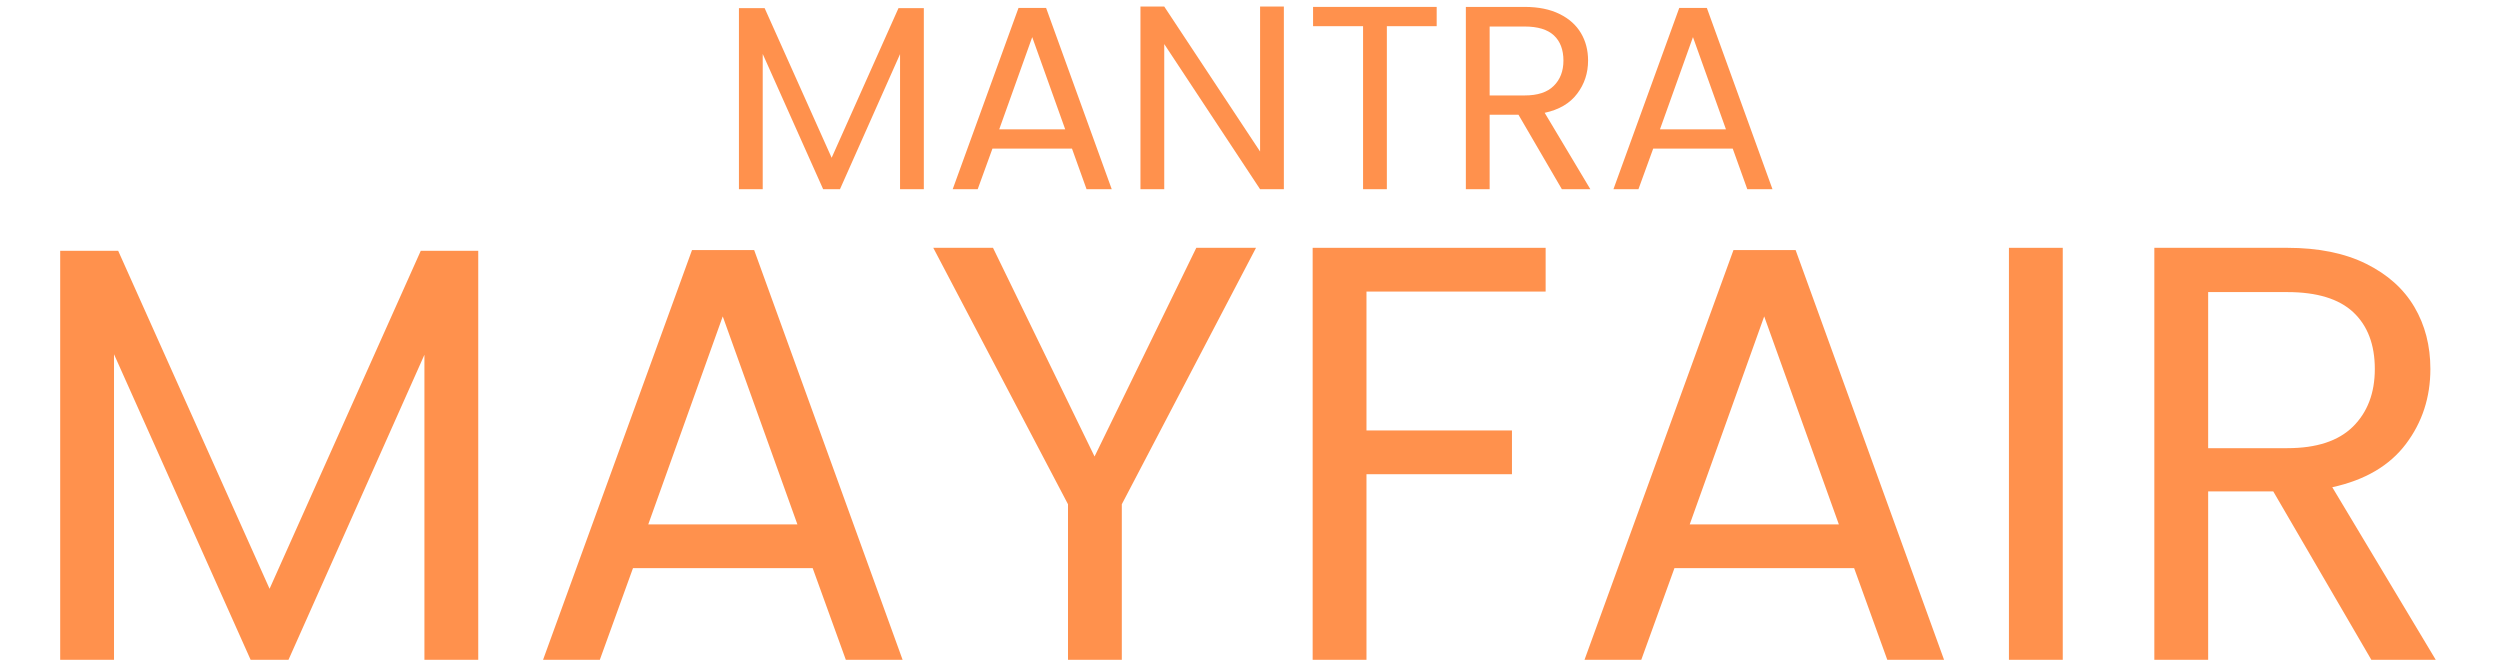
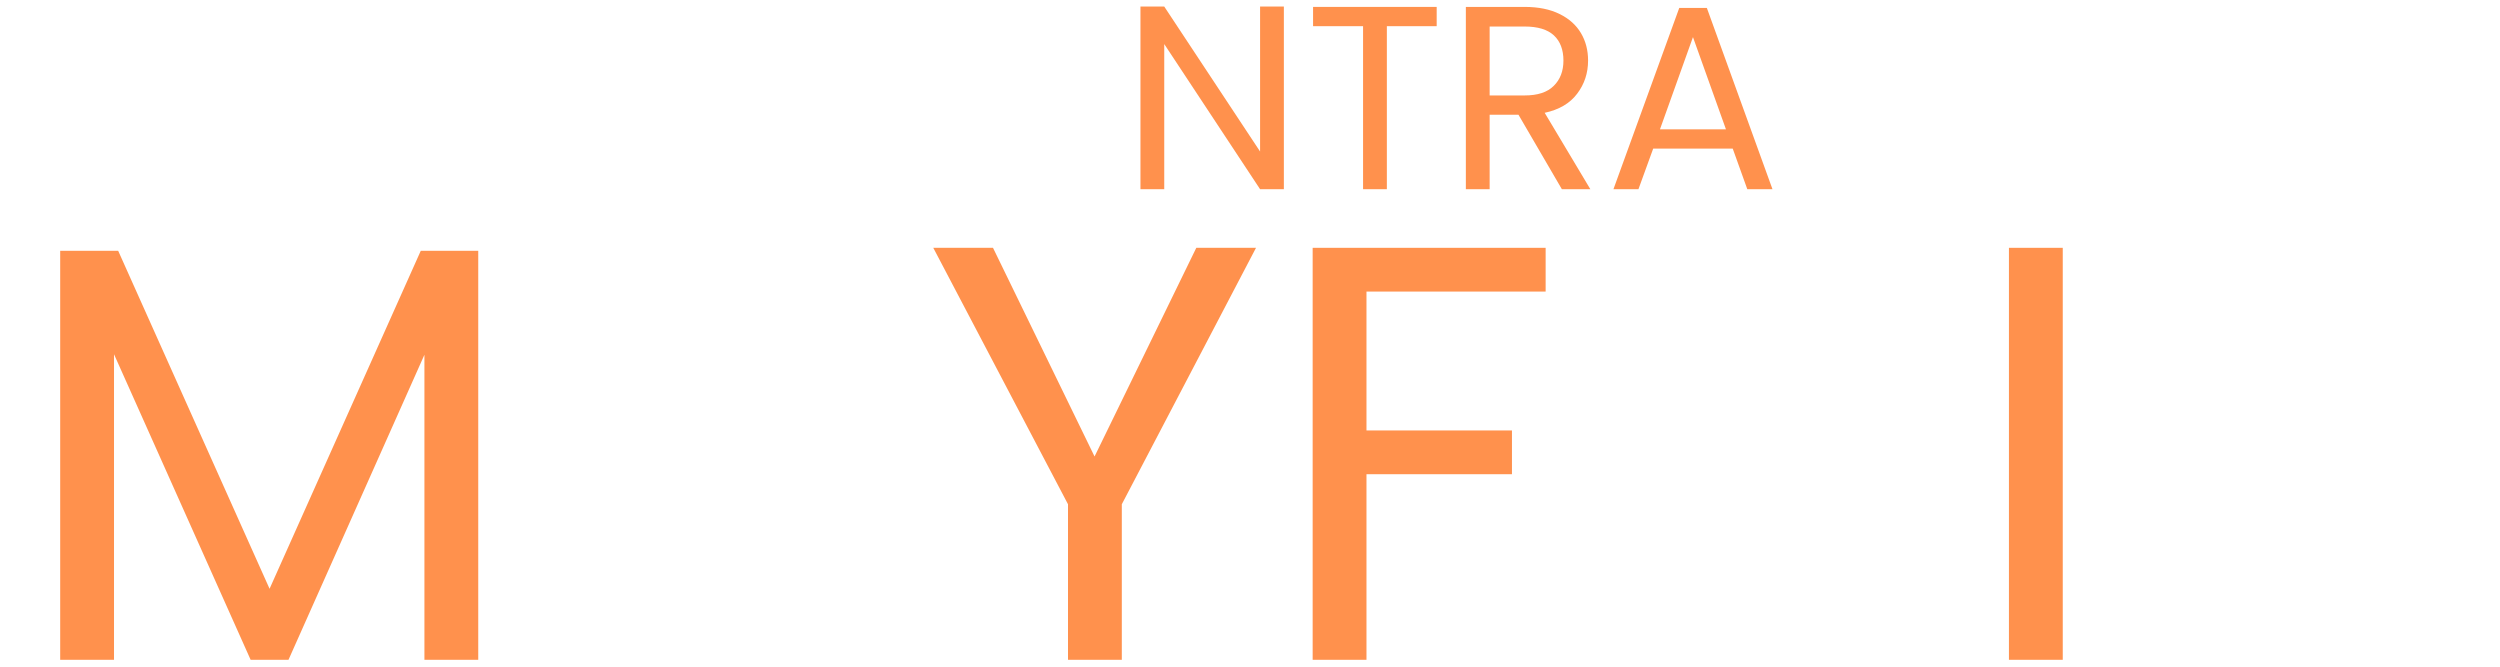
<svg xmlns="http://www.w3.org/2000/svg" width="300" zoomAndPan="magnify" viewBox="0 0 224.88 60" height="80" preserveAspectRatio="xMidYMid meet" version="1.0">
  <defs>
    <g />
    <clipPath id="2a12abe38d">
-       <path d="M 66 0.016 L 84 0.016 L 84 18 L 66 18 Z M 66 0.016 " clip-rule="nonzero" />
-     </clipPath>
+       </clipPath>
    <clipPath id="9de2d550e3">
      <path d="M 85 0.016 L 100 0.016 L 100 18 L 85 18 Z M 85 0.016 " clip-rule="nonzero" />
    </clipPath>
    <clipPath id="432a338383">
      <path d="M 102 0.016 L 116 0.016 L 116 18 L 102 18 Z M 102 0.016 " clip-rule="nonzero" />
    </clipPath>
    <clipPath id="f9969062eb">
      <path d="M 118 0.016 L 130 0.016 L 130 18 L 118 18 Z M 118 0.016 " clip-rule="nonzero" />
    </clipPath>
    <clipPath id="d9ac8cf7fa">
      <path d="M 131 0.016 L 144 0.016 L 144 18 L 131 18 Z M 131 0.016 " clip-rule="nonzero" />
    </clipPath>
    <clipPath id="ef63da0122">
      <path d="M 145 0.016 L 160 0.016 L 160 18 L 145 18 Z M 145 0.016 " clip-rule="nonzero" />
    </clipPath>
    <clipPath id="1c72c82780">
      <path d="M 5 22 L 43 22 L 43 59.984 L 5 59.984 Z M 5 22 " clip-rule="nonzero" />
    </clipPath>
    <clipPath id="0be5ba89ea">
      <path d="M 48 22 L 82 22 L 82 59.984 L 48 59.984 Z M 48 22 " clip-rule="nonzero" />
    </clipPath>
    <clipPath id="ff2c56a821">
      <path d="M 83 22 L 113 22 L 113 59.984 L 83 59.984 Z M 83 22 " clip-rule="nonzero" />
    </clipPath>
    <clipPath id="92bea7caca">
-       <path d="M 118 22 L 140 22 L 140 59.984 L 118 59.984 Z M 118 22 " clip-rule="nonzero" />
+       <path d="M 118 22 L 140 22 L 140 59.984 L 118 59.984 M 118 22 " clip-rule="nonzero" />
    </clipPath>
    <clipPath id="7400d9cc89">
      <path d="M 142 22 L 175 22 L 175 59.984 L 142 59.984 Z M 142 22 " clip-rule="nonzero" />
    </clipPath>
    <clipPath id="4ac858d451">
      <path d="M 180 22 L 186 22 L 186 59.984 L 180 59.984 Z M 180 22 " clip-rule="nonzero" />
    </clipPath>
    <clipPath id="96f6148195">
-       <path d="M 193 22 L 220 22 L 220 59.984 L 193 59.984 Z M 193 22 " clip-rule="nonzero" />
-     </clipPath>
+       </clipPath>
  </defs>
  <g clip-path="url(#2a12abe38d)">
    <g fill="#ff914d" fill-opacity="1">
      <g transform="translate(64.632, 17.028)">
        <g>
          <path d="M 18.453 -16.297 L 18.453 0 L 16.312 0 L 16.312 -12.156 L 10.906 0 L 9.391 0 L 3.953 -12.172 L 3.953 0 L 1.812 0 L 1.812 -16.297 L 4.125 -16.297 L 10.156 -2.828 L 16.172 -16.297 Z M 18.453 -16.297 " />
        </g>
      </g>
    </g>
  </g>
  <g clip-path="url(#9de2d550e3)">
    <g fill="#ff914d" fill-opacity="1">
      <g transform="translate(84.902, 17.028)">
        <g>
-           <path d="M 11.516 -3.656 L 4.359 -3.656 L 3.031 0 L 0.781 0 L 6.703 -16.312 L 9.188 -16.312 L 15.094 0 L 12.828 0 Z M 10.906 -5.391 L 7.938 -13.688 L 4.969 -5.391 Z M 10.906 -5.391 " />
-         </g>
+           </g>
      </g>
    </g>
  </g>
  <g clip-path="url(#432a338383)">
    <g fill="#ff914d" fill-opacity="1">
      <g transform="translate(100.769, 17.028)">
        <g>
          <path d="M 14.719 0 L 12.578 0 L 3.953 -13.062 L 3.953 0 L 1.812 0 L 1.812 -16.438 L 3.953 -16.438 L 12.578 -3.391 L 12.578 -16.438 L 14.719 -16.438 Z M 14.719 0 " />
        </g>
      </g>
    </g>
  </g>
  <g clip-path="url(#f9969062eb)">
    <g fill="#ff914d" fill-opacity="1">
      <g transform="translate(117.319, 17.028)">
        <g>
          <path d="M 11.922 -16.406 L 11.922 -14.672 L 7.438 -14.672 L 7.438 0 L 5.297 0 L 5.297 -14.672 L 0.797 -14.672 L 0.797 -16.406 Z M 11.922 -16.406 " />
        </g>
      </g>
    </g>
  </g>
  <g clip-path="url(#d9ac8cf7fa)">
    <g fill="#ff914d" fill-opacity="1">
      <g transform="translate(130.055, 17.028)">
        <g>
          <path d="M 10.453 0 L 6.547 -6.703 L 3.953 -6.703 L 3.953 0 L 1.812 0 L 1.812 -16.406 L 7.109 -16.406 C 8.348 -16.406 9.395 -16.191 10.25 -15.766 C 11.102 -15.348 11.742 -14.773 12.172 -14.047 C 12.598 -13.328 12.812 -12.504 12.812 -11.578 C 12.812 -10.453 12.484 -9.457 11.828 -8.594 C 11.18 -7.727 10.207 -7.156 8.906 -6.875 L 13.016 0 Z M 3.953 -8.438 L 7.109 -8.438 C 8.273 -8.438 9.145 -8.723 9.719 -9.297 C 10.301 -9.867 10.594 -10.629 10.594 -11.578 C 10.594 -12.555 10.305 -13.312 9.734 -13.844 C 9.16 -14.375 8.285 -14.641 7.109 -14.641 L 3.953 -14.641 Z M 3.953 -8.438 " />
        </g>
      </g>
    </g>
  </g>
  <g clip-path="url(#ef63da0122)">
    <g fill="#ff914d" fill-opacity="1">
      <g transform="translate(144.369, 17.028)">
        <g>
          <path d="M 11.516 -3.656 L 4.359 -3.656 L 3.031 0 L 0.781 0 L 6.703 -16.312 L 9.188 -16.312 L 15.094 0 L 12.828 0 Z M 10.906 -5.391 L 7.938 -13.688 L 4.969 -5.391 Z M 10.906 -5.391 " />
        </g>
      </g>
    </g>
  </g>
  <g clip-path="url(#1c72c82780)">
    <g fill="#ff914d" fill-opacity="1">
      <g transform="translate(1.263, 59.382)">
        <g>
          <path d="M 41.719 -36.812 L 41.719 0 L 36.875 0 L 36.875 -27.453 L 24.641 0 L 21.234 0 L 8.938 -27.5 L 8.938 0 L 4.094 0 L 4.094 -36.812 L 9.312 -36.812 L 22.938 -6.391 L 36.547 -36.812 Z M 41.719 -36.812 " />
        </g>
      </g>
    </g>
  </g>
  <g clip-path="url(#0be5ba89ea)">
    <g fill="#ff914d" fill-opacity="1">
      <g transform="translate(47.065, 59.382)">
        <g>
-           <path d="M 26.016 -8.25 L 9.844 -8.25 L 6.859 0 L 1.75 0 L 15.156 -36.875 L 20.75 -36.875 L 34.109 0 L 29 0 Z M 24.641 -12.188 L 17.922 -30.906 L 11.219 -12.188 Z M 24.641 -12.188 " />
-         </g>
+           </g>
      </g>
    </g>
  </g>
  <g clip-path="url(#ff2c56a821)">
    <g fill="#ff914d" fill-opacity="1">
      <g transform="translate(82.919, 59.382)">
        <g>
          <path d="M 30.062 -37.078 L 17.984 -14 L 17.984 0 L 13.141 0 L 13.141 -14 L 1.016 -37.078 L 6.391 -37.078 L 15.531 -18.297 L 24.688 -37.078 Z M 30.062 -37.078 " />
        </g>
      </g>
    </g>
  </g>
  <g clip-path="url(#92bea7caca)">
    <g fill="#ff914d" fill-opacity="1">
      <g transform="translate(113.985, 59.382)">
        <g>
          <path d="M 25.062 -37.078 L 25.062 -33.141 L 8.938 -33.141 L 8.938 -20.641 L 22.031 -20.641 L 22.031 -16.703 L 8.938 -16.703 L 8.938 0 L 4.094 0 L 4.094 -37.078 Z M 25.062 -37.078 " />
        </g>
      </g>
    </g>
  </g>
  <g clip-path="url(#7400d9cc89)">
    <g fill="#ff914d" fill-opacity="1">
      <g transform="translate(140.796, 59.382)">
        <g>
-           <path d="M 26.016 -8.25 L 9.844 -8.25 L 6.859 0 L 1.75 0 L 15.156 -36.875 L 20.75 -36.875 L 34.109 0 L 29 0 Z M 24.641 -12.188 L 17.922 -30.906 L 11.219 -12.188 Z M 24.641 -12.188 " />
-         </g>
+           </g>
      </g>
    </g>
  </g>
  <g clip-path="url(#4ac858d451)">
    <g fill="#ff914d" fill-opacity="1">
      <g transform="translate(176.65, 59.382)">
        <g>
          <path d="M 8.938 -37.078 L 8.938 0 L 4.094 0 L 4.094 -37.078 Z M 8.938 -37.078 " />
        </g>
      </g>
    </g>
  </g>
  <g clip-path="url(#96f6148195)">
    <g fill="#ff914d" fill-opacity="1">
      <g transform="translate(189.736, 59.382)">
        <g>
          <path d="M 23.625 0 L 14.797 -15.156 L 8.938 -15.156 L 8.938 0 L 4.094 0 L 4.094 -37.078 L 16.062 -37.078 C 18.863 -37.078 21.227 -36.598 23.156 -35.641 C 25.094 -34.68 26.539 -33.383 27.5 -31.75 C 28.457 -30.125 28.938 -28.266 28.938 -26.172 C 28.938 -23.617 28.203 -21.367 26.734 -19.422 C 25.266 -17.473 23.055 -16.176 20.109 -15.531 L 29.422 0 Z M 8.938 -19.047 L 16.062 -19.047 C 18.688 -19.047 20.656 -19.691 21.969 -20.984 C 23.281 -22.285 23.938 -24.016 23.938 -26.172 C 23.938 -28.367 23.289 -30.07 22 -31.281 C 20.707 -32.488 18.727 -33.094 16.062 -33.094 L 8.938 -33.094 Z M 8.938 -19.047 " />
        </g>
      </g>
    </g>
  </g>
</svg>